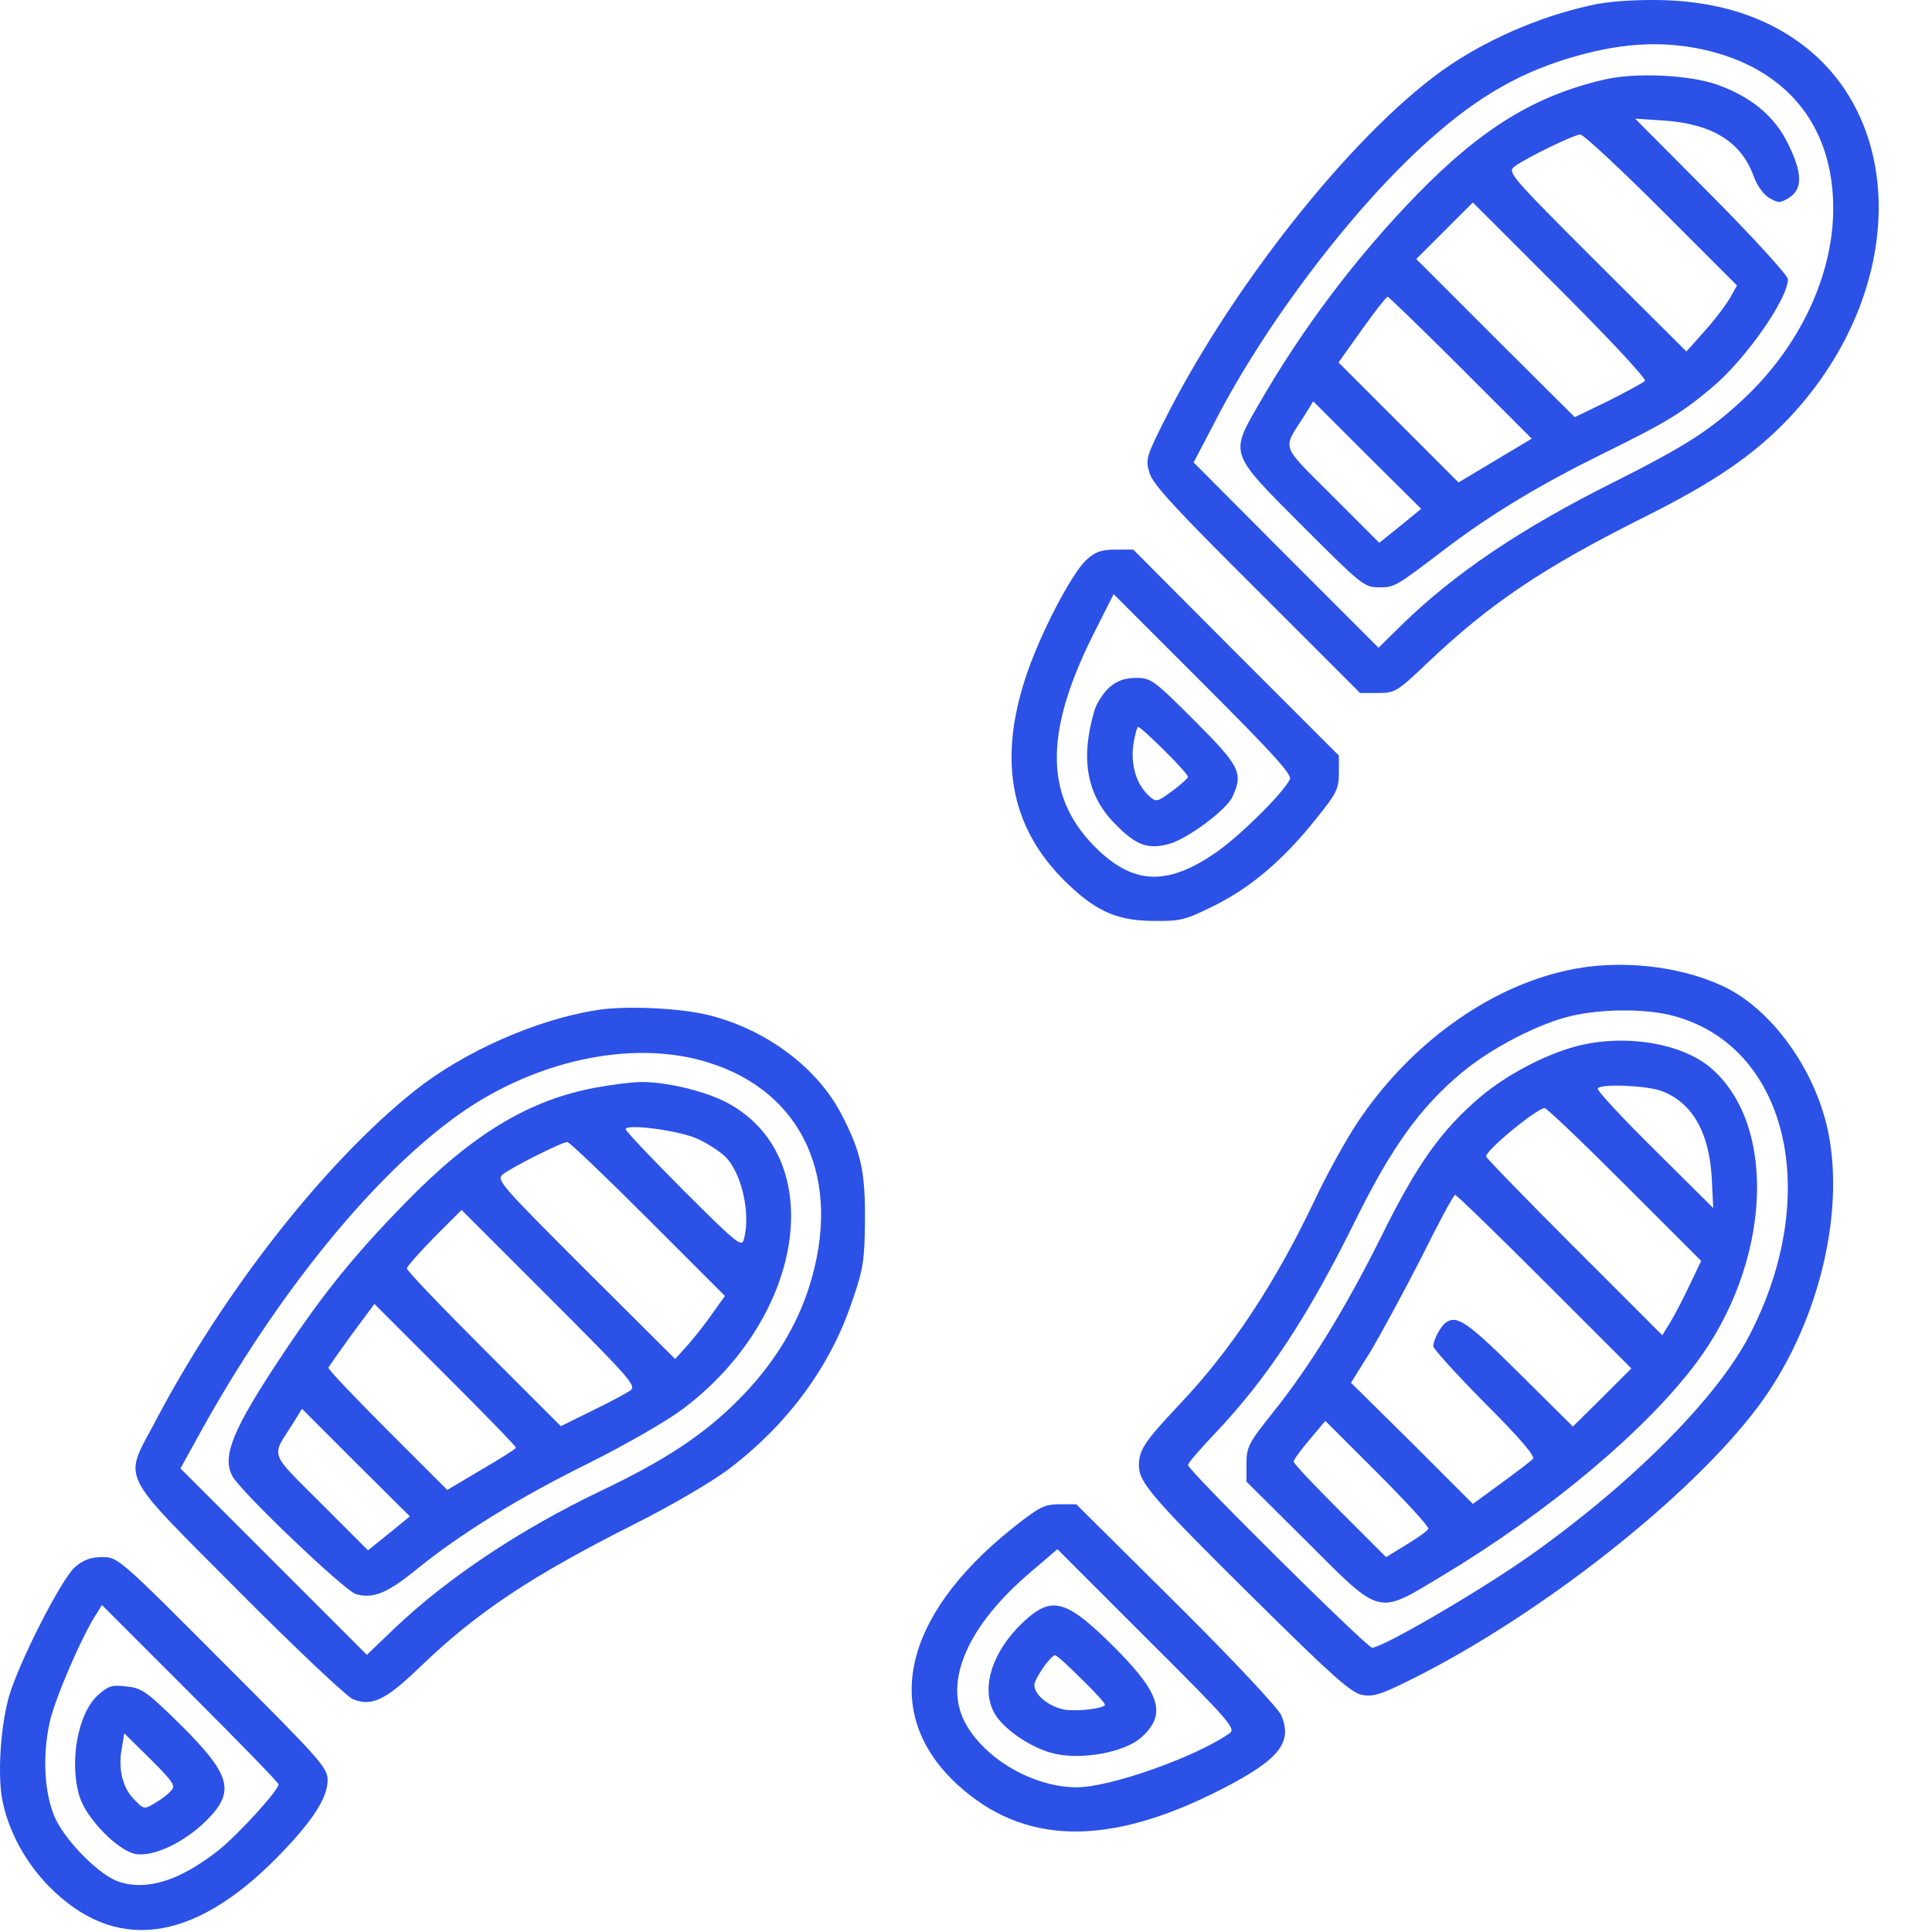
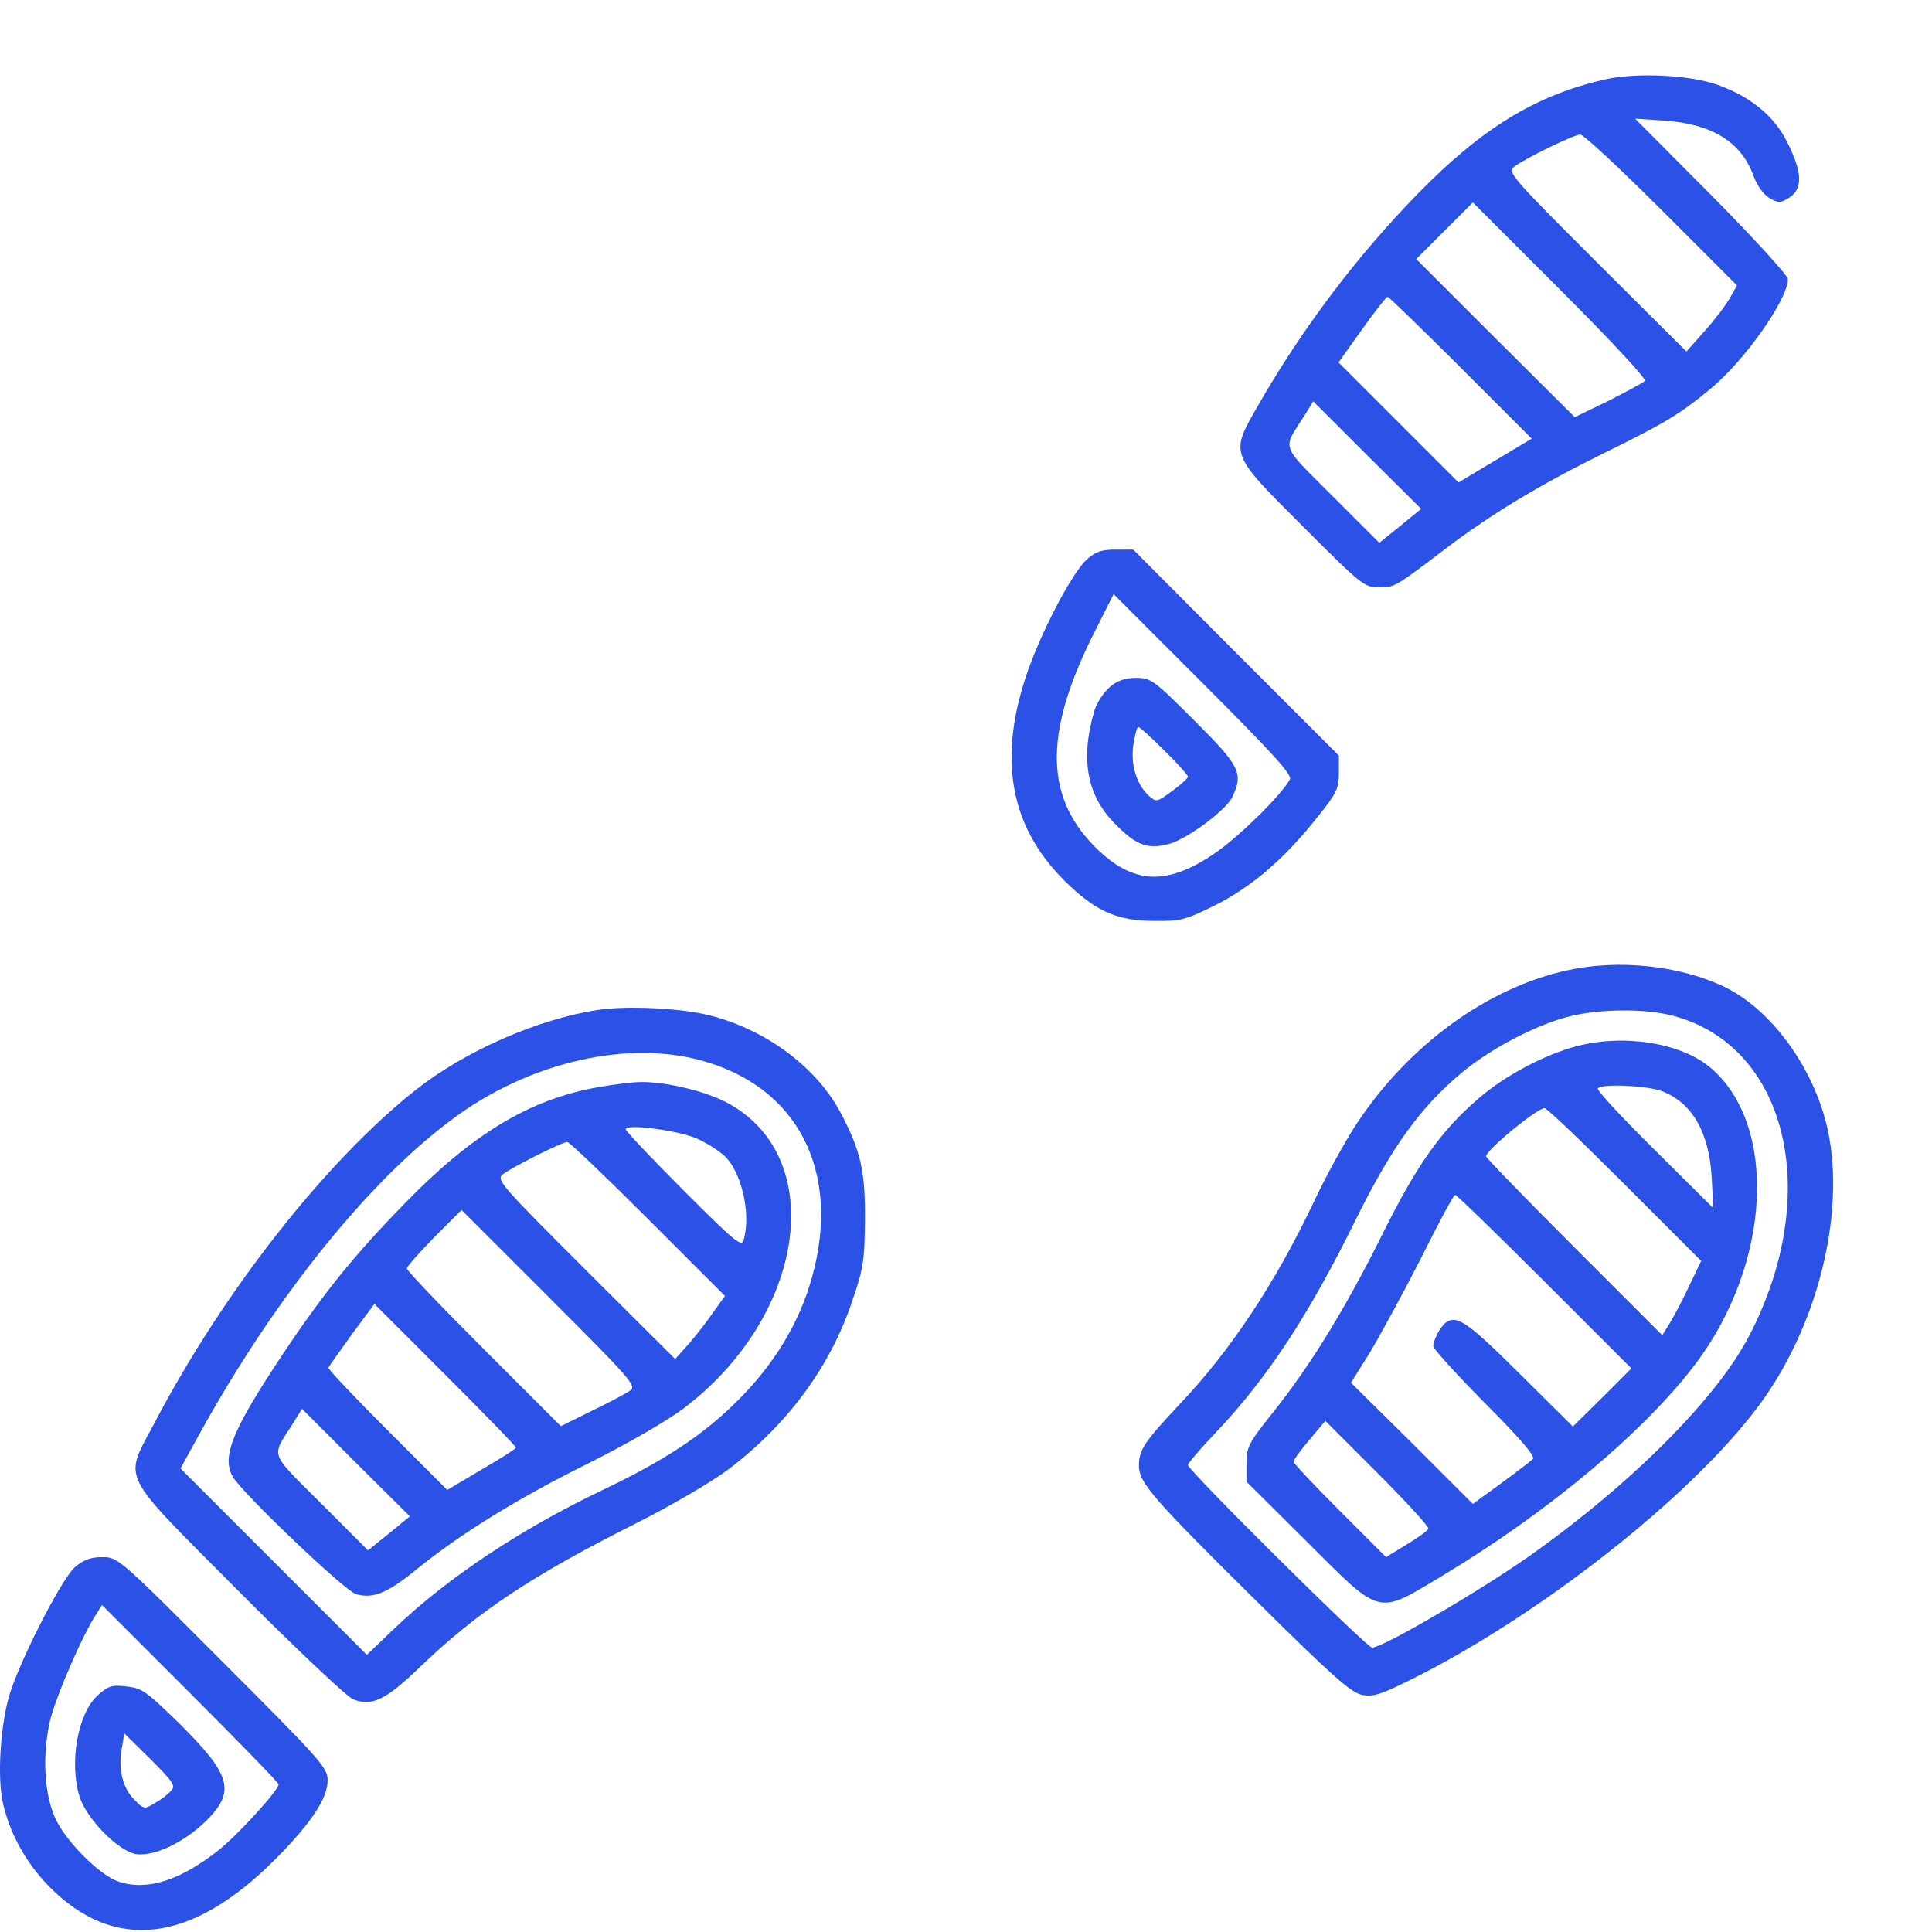
<svg xmlns="http://www.w3.org/2000/svg" width="100" height="100" viewBox="0 0 100 100" fill="none">
  <g clip-path="url(#clip0_154_125)">
-     <path d="M82.68 0.205C80.102 0.713 77.309 1.865 75.083 3.35C70.434 6.455 63.989 14.444 60.376 21.553C59.321 23.643 59.282 23.76 59.497 24.483C59.673 25.069 60.844 26.338 65.063 30.537L70.395 35.869H71.313C72.212 35.869 72.309 35.811 73.95 34.248C77.153 31.221 79.848 29.404 84.985 26.826C88.755 24.951 90.825 23.526 92.661 21.572C98.716 15.088 98.774 5.928 92.798 1.963C90.981 0.752 88.794 0.108 86.216 0.01C84.868 -0.029 83.54 0.049 82.68 0.205ZM88.091 2.549C92.427 3.487 94.888 6.455 94.888 10.791C94.888 14.268 93.13 17.979 90.2 20.694C88.481 22.295 87.192 23.115 83.462 24.99C78.735 27.354 75.278 29.678 72.524 32.373L71.352 33.526L66.567 28.74L61.782 23.936L62.856 21.885C65.493 16.729 70.102 10.674 74.009 7.217C76.567 4.932 78.833 3.662 81.665 2.881C84.048 2.217 86.04 2.119 88.091 2.549Z" fill="#2B51E7" />
    <path d="M83.071 4.112C79.477 4.932 76.704 6.631 73.383 10.03C70.219 13.272 67.407 17.002 65.141 20.947C63.657 23.526 63.617 23.428 67.407 27.217C70.454 30.264 70.61 30.401 71.371 30.401C72.192 30.401 72.192 30.401 74.887 28.35C77.211 26.592 79.711 25.088 82.914 23.506C86.215 21.885 86.957 21.436 88.579 20.088C90.336 18.623 92.543 15.479 92.543 14.444C92.543 14.268 90.766 12.315 88.598 10.127L84.633 6.143L86.137 6.24C88.618 6.416 90.121 7.334 90.766 9.112C90.961 9.639 91.293 10.088 91.606 10.264C92.055 10.518 92.153 10.518 92.621 10.225C93.325 9.756 93.285 8.916 92.524 7.393C91.84 6.006 90.629 5.01 88.891 4.385C87.446 3.877 84.692 3.74 83.071 4.112ZM86 10.869L89.907 14.776L89.555 15.401C89.36 15.752 88.774 16.533 88.246 17.119L87.289 18.194L82.641 13.565C78.207 9.131 78.012 8.916 78.383 8.623C78.95 8.194 81.469 6.963 81.801 6.963C81.957 6.963 83.852 8.721 86 10.869ZM85.141 19.717C85.043 19.815 84.204 20.264 83.246 20.752L81.508 21.592L77.407 17.51L73.305 13.408L74.77 11.944L76.235 10.479L80.766 15.01C83.285 17.529 85.239 19.619 85.141 19.717ZM75.61 19.033L79.282 22.705L77.387 23.838L75.493 24.971L72.387 21.865L69.282 18.76L70.493 17.061C71.157 16.123 71.762 15.361 71.821 15.361C71.879 15.361 73.598 17.022 75.61 19.033ZM72.485 27.217L71.391 28.096L68.969 25.674C66.235 22.94 66.371 23.311 67.504 21.533L67.973 20.772L70.766 23.565L73.559 26.338L72.485 27.217Z" fill="#2B51E7" />
    <path d="M56.235 28.975C55.453 29.697 53.832 32.822 53.11 34.99C51.606 39.502 52.348 43.057 55.414 45.889C56.84 47.217 57.914 47.666 59.75 47.666C61.118 47.686 61.371 47.608 62.875 46.865C64.75 45.928 66.43 44.502 68.11 42.393C69.184 41.065 69.301 40.83 69.301 40.01V39.111L63.969 33.779L58.657 28.447H57.739C56.996 28.447 56.684 28.565 56.235 28.975ZM66.762 40.342C66.352 41.123 64.223 43.213 63.012 44.072C60.512 45.83 58.774 45.811 56.879 44.033C54.086 41.397 53.989 38.096 56.528 32.959L57.641 30.752L62.289 35.401C65.883 38.994 66.899 40.108 66.762 40.342Z" fill="#2B51E7" />
    <path d="M57.446 35.557C57.133 35.83 56.762 36.377 56.645 36.787C55.903 39.307 56.254 41.201 57.758 42.686C58.813 43.76 59.418 43.975 60.512 43.682C61.45 43.428 63.481 41.924 63.793 41.24C64.36 40.01 64.184 39.658 61.821 37.295C59.731 35.205 59.575 35.088 58.813 35.088C58.247 35.088 57.836 35.225 57.446 35.557ZM60.258 38.838C60.942 39.502 61.489 40.127 61.489 40.205C61.489 40.283 61.118 40.615 60.668 40.947C59.887 41.514 59.848 41.533 59.477 41.201C58.833 40.615 58.52 39.619 58.657 38.584C58.735 38.057 58.852 37.627 58.911 37.627C58.989 37.627 59.594 38.174 60.258 38.838Z" fill="#2B51E7" />
    <path d="M81.118 50.225C76.997 51.123 72.935 54.072 70.239 58.135C69.634 59.053 68.618 60.889 67.993 62.236C65.981 66.455 63.696 69.912 61.02 72.725C59.224 74.639 58.95 75.049 58.95 75.869C58.95 76.729 59.653 77.549 64.946 82.783C68.97 86.768 69.927 87.608 70.493 87.725C71.099 87.842 71.489 87.705 73.208 86.846C79.81 83.526 87.446 77.51 90.942 72.881C94.048 68.779 95.532 62.901 94.614 58.526C93.931 55.322 91.685 52.217 89.185 51.045C86.899 49.971 83.735 49.639 81.118 50.225ZM86.567 52.569C92.505 54.111 94.36 61.768 90.552 69.112C88.872 72.373 84.439 76.807 79.165 80.537C76.587 82.354 71.567 85.283 71.02 85.283C70.747 85.283 61.489 76.104 61.489 75.83C61.489 75.733 62.095 75.029 62.837 74.248C65.591 71.358 67.72 68.115 70.181 63.115C72.036 59.365 73.54 57.276 75.689 55.498C77.192 54.248 79.595 52.998 81.314 52.588C82.876 52.217 85.161 52.197 86.567 52.569Z" fill="#2B51E7" />
    <path d="M81.606 54.151C79.966 54.58 77.935 55.654 76.587 56.807C74.614 58.486 73.345 60.264 71.548 63.897C69.634 67.744 67.817 70.694 65.884 73.115C64.614 74.697 64.517 74.912 64.517 75.772V76.69L67.661 79.815C71.528 83.682 71.255 83.604 74.634 81.572C80.103 78.291 85.122 74.092 87.759 70.596C91.665 65.42 92.036 58.272 88.56 55.283C87.036 53.975 84.067 53.506 81.606 54.151ZM85.962 56.455C87.564 57.041 88.462 58.565 88.599 60.967L88.677 62.529L85.649 59.522C83.97 57.861 82.642 56.436 82.7 56.338C82.856 56.084 85.142 56.182 85.962 56.455ZM84.106 61.319L88.052 65.264L87.446 66.533C87.114 67.237 86.665 68.096 86.45 68.447L86.04 69.112L81.489 64.561C78.97 62.041 76.919 59.932 76.919 59.854C76.919 59.522 79.517 57.393 79.946 57.354C80.064 57.354 81.919 59.131 84.106 61.319ZM79.946 66.338L84.439 70.83L82.935 72.334L81.411 73.838L78.618 71.065C75.962 68.428 75.415 68.057 74.849 68.447C74.575 68.623 74.185 69.365 74.185 69.678C74.185 69.815 75.395 71.143 76.86 72.627C78.696 74.463 79.478 75.381 79.341 75.518C79.224 75.635 78.481 76.201 77.681 76.787L76.235 77.842L73.091 74.697L69.927 71.572L70.903 70.01C71.431 69.131 72.622 66.944 73.54 65.147C74.439 63.33 75.239 61.846 75.317 61.846C75.395 61.846 77.485 63.877 79.946 66.338ZM73.931 79.131C73.892 79.229 73.384 79.6 72.798 79.951L71.743 80.596L69.36 78.213C68.032 76.885 66.958 75.752 66.958 75.654C66.958 75.557 67.329 75.049 67.778 74.522L68.599 73.545L71.294 76.24C72.778 77.725 73.97 79.014 73.931 79.131Z" fill="#2B51E7" />
    <path d="M30.923 52.276C27.778 52.764 24.028 54.424 21.489 56.436C16.841 60.127 11.567 66.846 8.012 73.623C6.391 76.69 6.079 76.045 12.309 82.315C15.239 85.264 17.915 87.783 18.247 87.94C19.223 88.35 19.946 88.018 21.743 86.279C24.712 83.428 27.466 81.592 32.934 78.838C34.692 77.959 36.821 76.709 37.661 76.084C40.747 73.76 42.973 70.752 44.106 67.354C44.692 65.674 44.751 65.205 44.77 63.213C44.79 60.654 44.575 59.639 43.559 57.686C42.329 55.303 39.731 53.33 36.782 52.569C35.298 52.178 32.446 52.041 30.923 52.276ZM36.645 54.99C41.587 56.514 43.637 61.084 41.88 66.612C41.216 68.701 40.005 70.654 38.266 72.412C36.469 74.229 34.477 75.557 31.118 77.158C26.919 79.17 23.188 81.651 20.415 84.287L18.989 85.654L14.165 80.83L9.341 76.006L10.473 73.955C14.282 67.119 19.048 61.182 23.345 57.979C27.387 54.932 32.661 53.74 36.645 54.99Z" fill="#2B51E7" />
    <path d="M30.922 56.279C27.407 56.904 24.438 58.701 20.962 62.276C18.384 64.912 16.762 66.904 14.653 70.069C12.036 73.994 11.469 75.381 12.036 76.416C12.485 77.237 17.856 82.354 18.422 82.51C19.301 82.764 20.044 82.471 21.547 81.24C23.833 79.385 26.84 77.529 30.434 75.752C32.387 74.776 34.497 73.565 35.356 72.92C41.684 68.154 42.895 59.932 37.68 57.1C36.567 56.494 34.497 55.986 33.169 56.006C32.68 56.006 31.684 56.143 30.922 56.279ZM36.079 58.936C36.567 59.151 37.212 59.561 37.524 59.854C38.383 60.674 38.872 62.822 38.501 64.151C38.403 64.58 38.11 64.346 35.395 61.631C33.735 59.971 32.387 58.545 32.387 58.447C32.387 58.154 35.122 58.506 36.079 58.936ZM33.54 63.096L37.524 67.08L36.919 67.92C36.606 68.389 36.02 69.131 35.649 69.561L34.946 70.342L30.297 65.713C25.864 61.279 25.669 61.065 26.04 60.772C26.528 60.401 29.087 59.111 29.36 59.111C29.477 59.111 31.352 60.908 33.54 63.096ZM32.641 71.963C32.446 72.1 31.547 72.588 30.649 73.018L29.028 73.819L25.044 69.834C22.856 67.647 21.059 65.772 21.059 65.654C21.059 65.557 21.704 64.834 22.465 64.053L23.891 62.627L28.422 67.158C32.544 71.279 32.954 71.729 32.641 71.963ZM26.704 74.932C26.704 74.99 25.903 75.498 24.926 76.065L23.149 77.119L20.063 74.033C18.344 72.315 16.977 70.869 16.997 70.791C17.036 70.713 17.583 69.932 18.208 69.072L19.38 67.49L23.051 71.162C25.063 73.174 26.723 74.873 26.704 74.932ZM20.141 79.365L19.047 80.244L16.626 77.822C13.891 75.088 14.028 75.459 15.161 73.682L15.63 72.92L18.422 75.713L21.215 78.487L20.141 79.365Z" fill="#2B51E7" />
-     <path d="M52.388 79.112C46.665 83.701 45.591 88.701 49.536 92.354C52.993 95.537 57.407 95.615 63.306 92.569C66.216 91.065 66.919 90.186 66.314 88.779C66.138 88.389 63.833 85.928 60.864 82.979L55.708 77.862H54.829C54.048 77.862 53.794 77.998 52.388 79.112ZM63.638 89.717C61.88 90.947 57.466 92.51 55.728 92.51C53.462 92.51 50.904 91.006 49.927 89.112C48.833 86.983 50.122 84.092 53.384 81.338L54.732 80.186L59.38 84.834C63.657 89.092 63.989 89.483 63.638 89.717Z" fill="#2B51E7" />
-     <path d="M53.072 83.858C51.353 85.42 50.708 87.412 51.509 88.74C52.017 89.561 53.443 90.518 54.595 90.772C56.021 91.104 58.189 90.694 59.048 89.951C60.376 88.779 60.103 87.725 57.837 85.42C55.259 82.822 54.497 82.569 53.072 83.858ZM55.962 86.885C56.646 87.549 57.193 88.154 57.193 88.233C57.193 88.428 55.728 88.604 55.083 88.487C54.185 88.311 53.404 87.588 53.56 87.1C53.716 86.631 54.419 85.674 54.614 85.674C54.693 85.674 55.298 86.221 55.962 86.885Z" fill="#2B51E7" />
    <path d="M3.891 81.104C3.188 81.69 0.884 86.221 0.434 87.92C0.005 89.541 -0.132 92.022 0.141 93.272C0.473 94.834 1.313 96.377 2.505 97.608C5.903 101.084 9.927 100.596 14.282 96.201C16.137 94.326 16.958 93.076 16.958 92.139C16.958 91.494 16.587 91.084 11.528 86.026C6.177 80.654 6.098 80.596 5.298 80.596C4.712 80.596 4.321 80.733 3.891 81.104ZM14.419 92.354C14.419 92.666 12.348 94.932 11.333 95.752C9.302 97.354 7.602 97.881 6.138 97.393C5.18 97.08 3.481 95.381 2.895 94.19C2.29 92.92 2.173 90.908 2.583 89.092C2.876 87.842 4.263 84.639 4.985 83.545L5.278 83.076L9.848 87.647C12.368 90.166 14.419 92.276 14.419 92.354Z" fill="#2B51E7" />
    <path d="M5.064 87.744C4.029 88.682 3.579 91.182 4.107 92.959C4.458 94.131 6.118 95.811 7.036 95.967C7.974 96.104 9.497 95.381 10.65 94.268C12.212 92.725 11.978 91.885 9.283 89.209C7.603 87.569 7.349 87.373 6.568 87.295C5.806 87.197 5.611 87.256 5.064 87.744ZM8.853 92.686C8.716 92.862 8.325 93.154 8.013 93.33C7.466 93.662 7.447 93.662 6.919 93.115C6.333 92.51 6.099 91.514 6.314 90.44L6.431 89.717L7.779 91.045C8.97 92.237 9.107 92.432 8.853 92.686Z" fill="#2B51E7" />
  </g>
  <defs>
    <clipPath id="clip0_154_125">
      <rect width="100" height="100" fill="white" />
    </clipPath>
  </defs>
</svg>